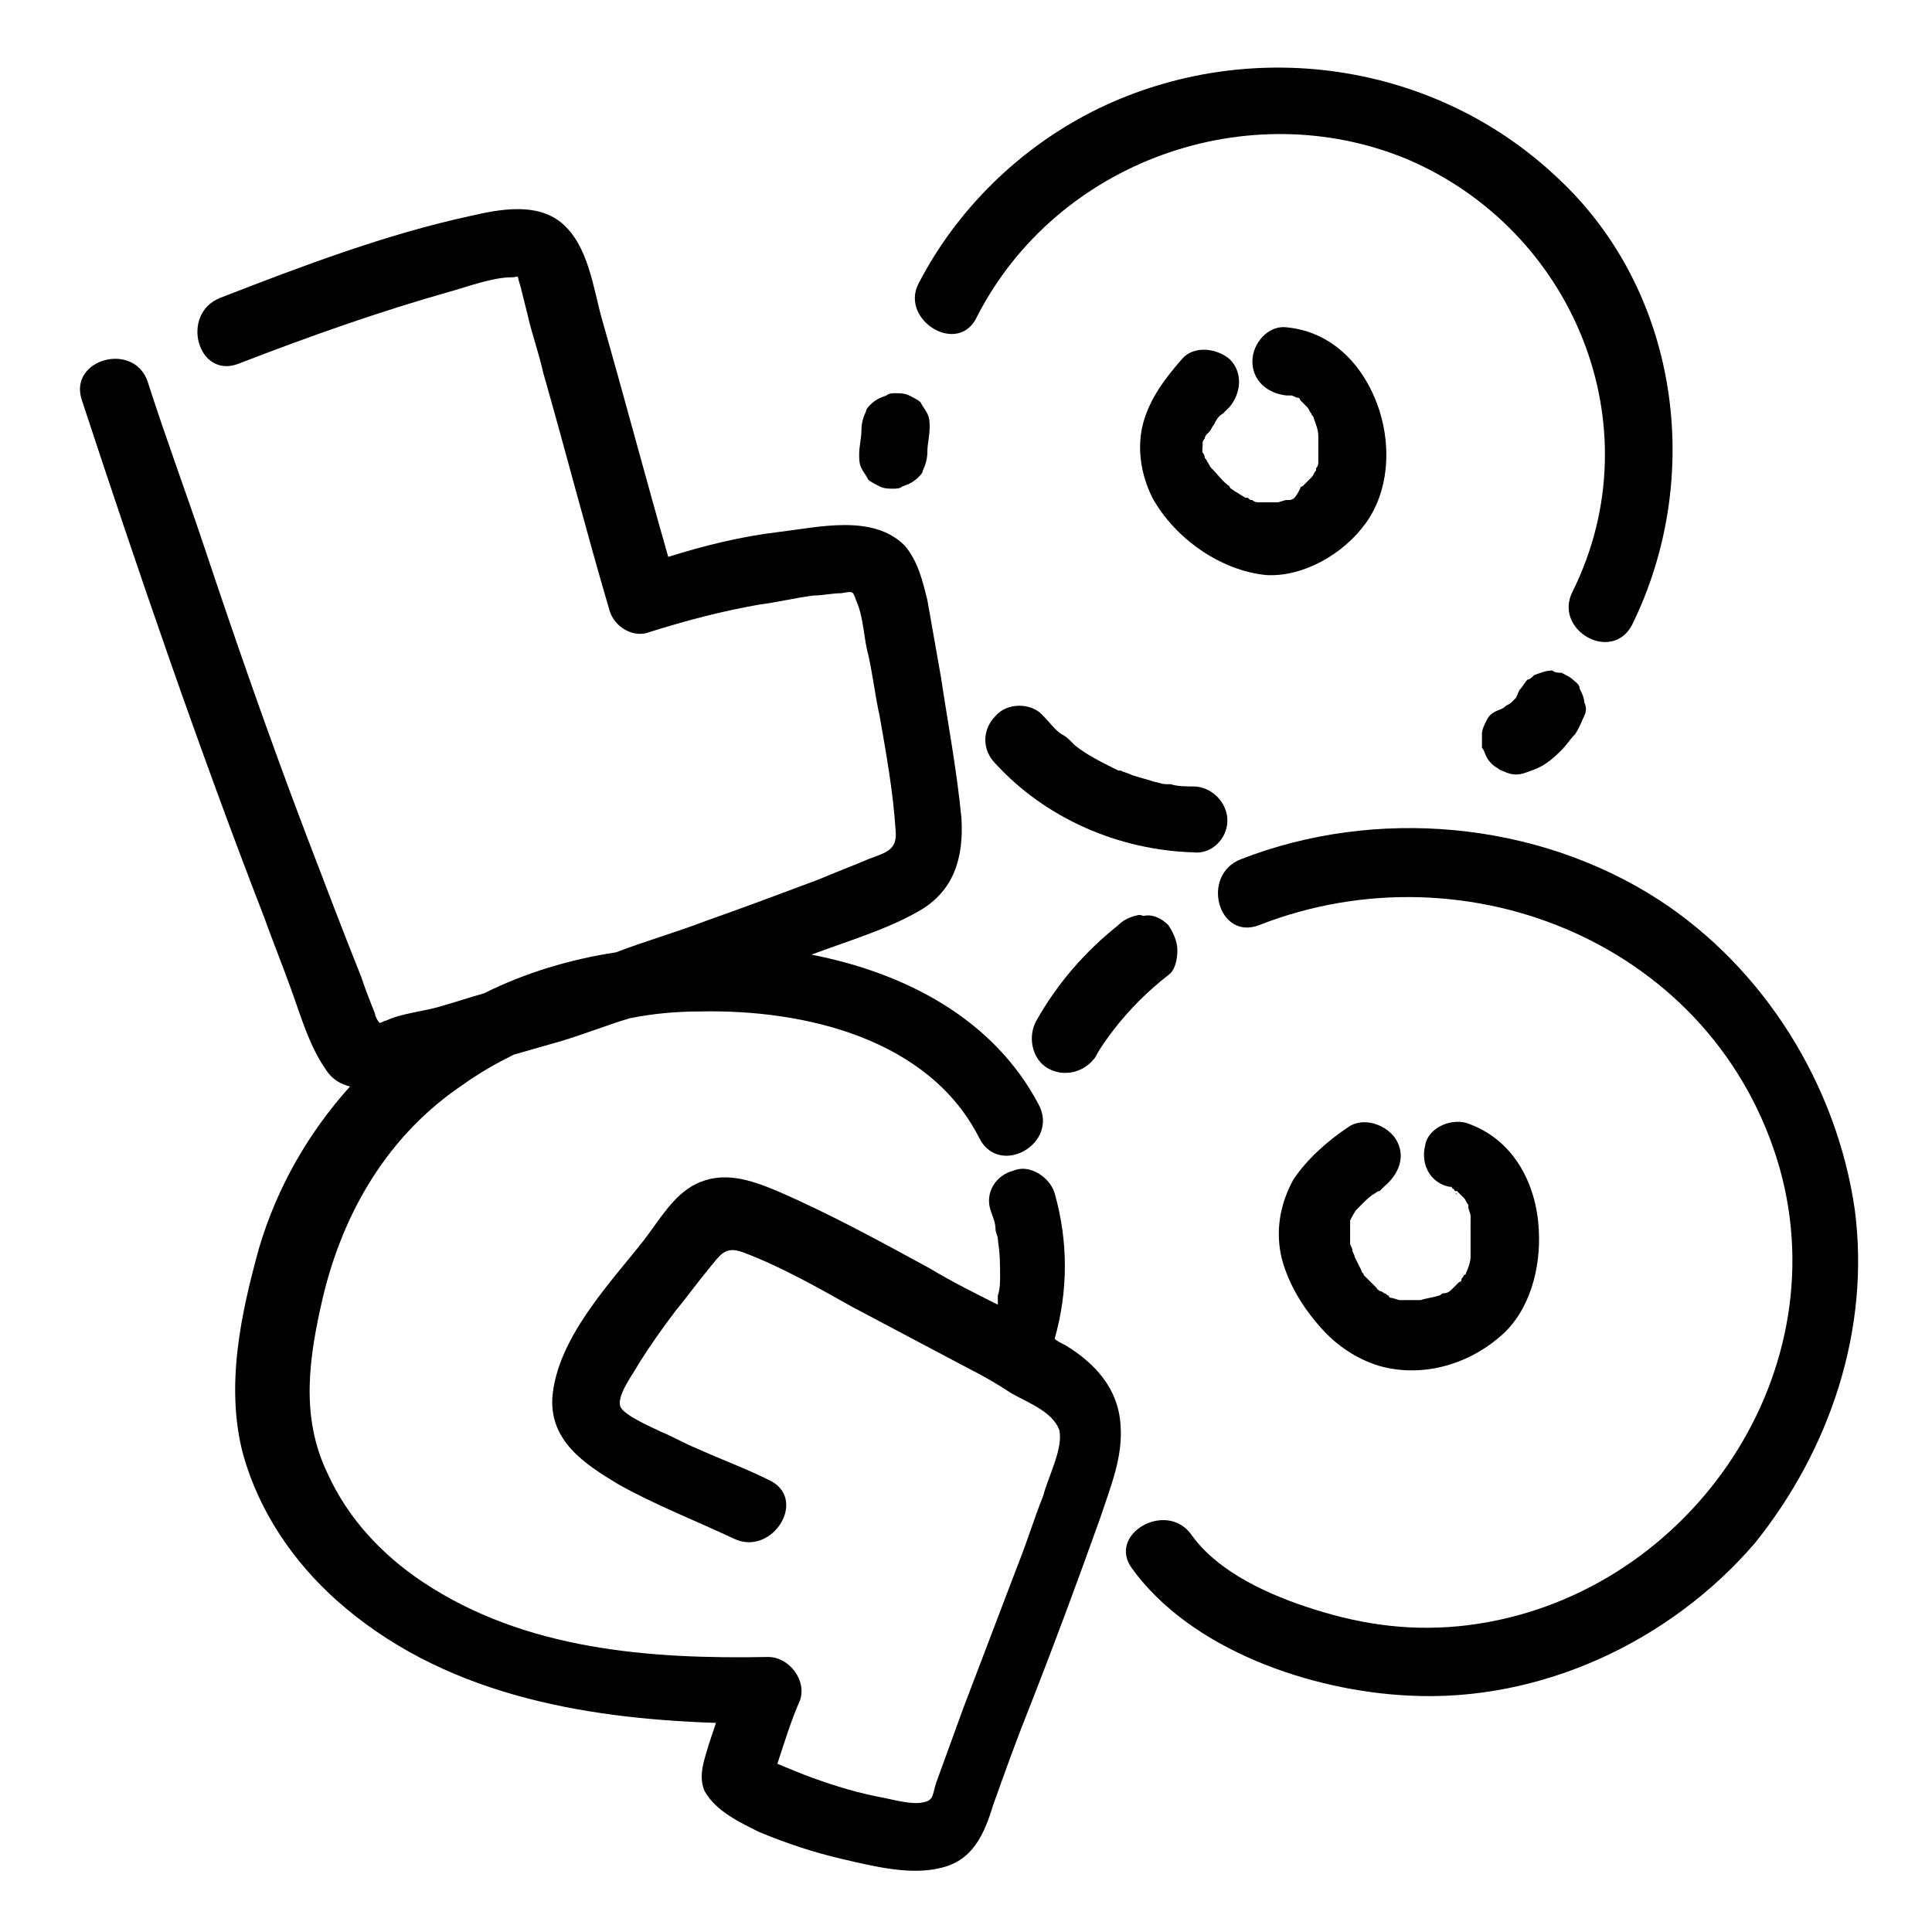
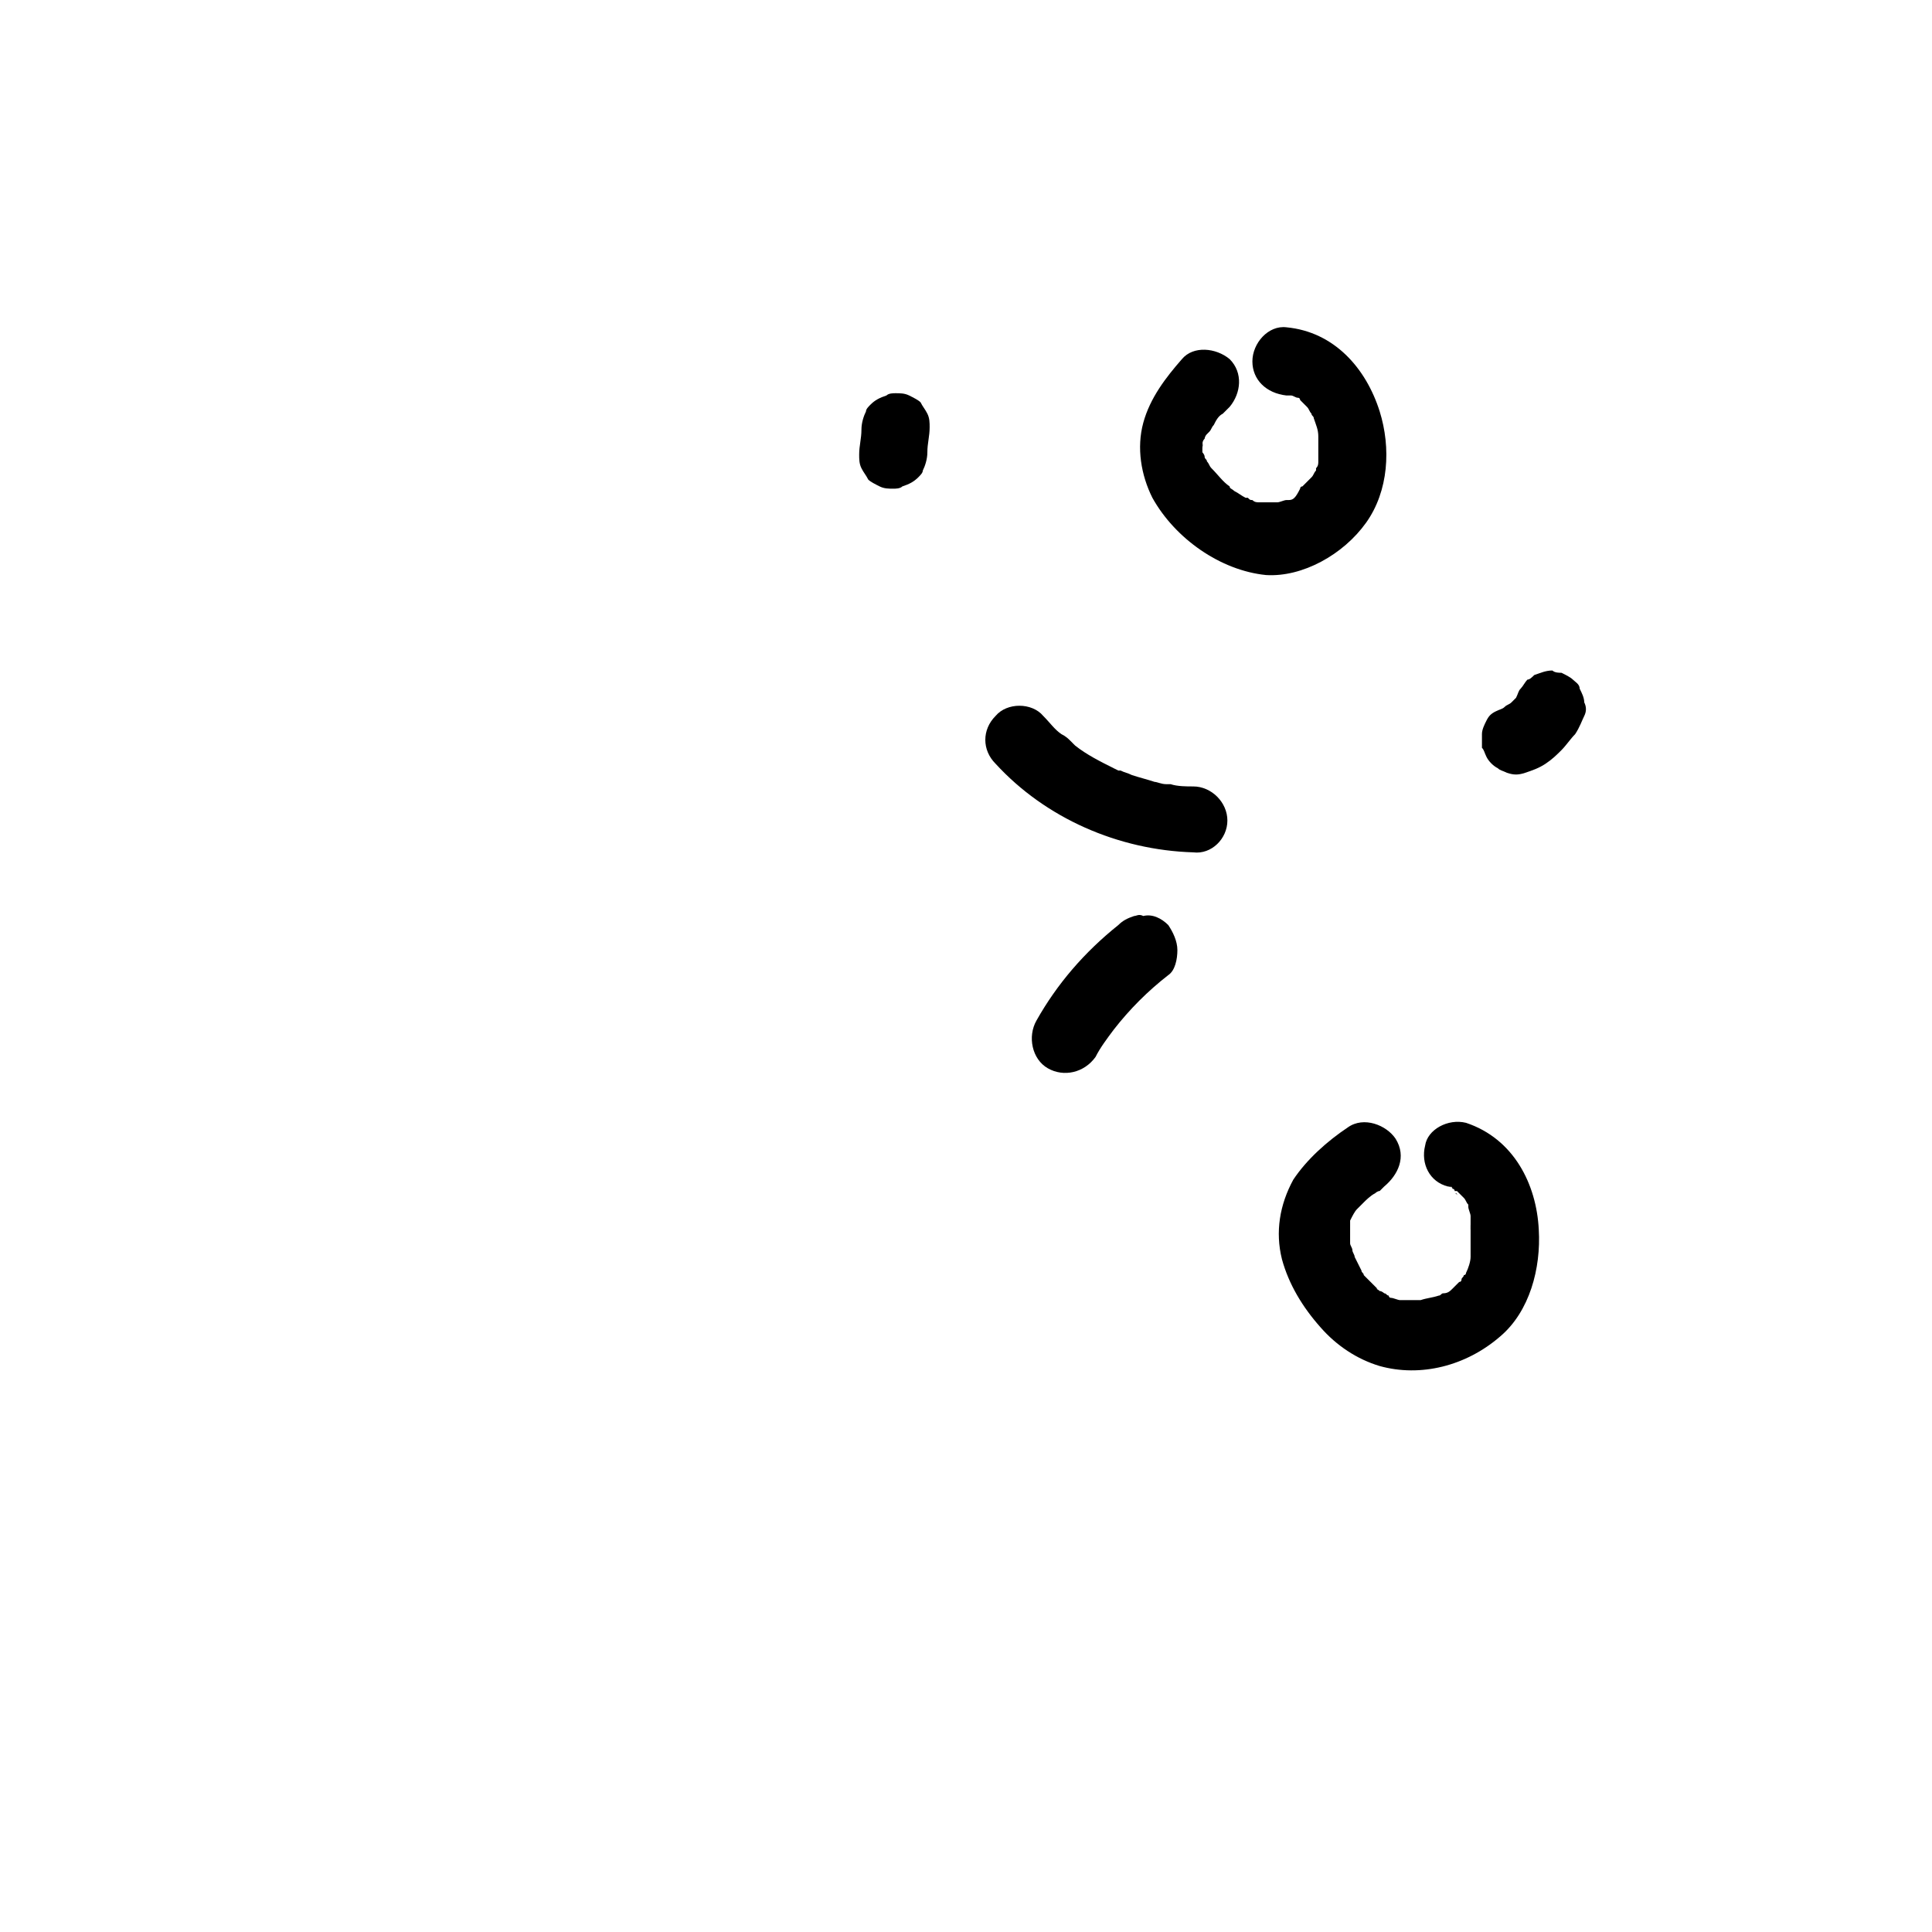
<svg xmlns="http://www.w3.org/2000/svg" version="1.1" id="icon" x="0px" y="0px" viewBox="0 0 85 85" style="enable-background:new 0 0 85 85;" xml:space="preserve">
  <g>
-     <path class="st0" d="M43,13.9C46.5,7.1,54.9,4.1,61.9,7c7.3,3.1,10.9,11.7,7.3,19c-0.9,1.7,1.7,3.2,2.6,1.5   C75,21,73.9,12.8,68.5,7.8c-5.3-5-13.2-6.2-19.8-3.2c-3.5,1.6-6.5,4.4-8.3,7.9C39.6,14.1,42.2,15.7,43,13.9z" />
    <path class="st0" d="M60.1,23c1-1.4,1.1-3.3,0.6-4.9c-0.6-1.9-2-3.5-4.1-3.7c-0.8-0.1-1.5,0.7-1.5,1.5c0,0.8,0.6,1.4,1.5,1.5   c0,0,0,0-0.1,0c0,0,0.1,0,0.2,0c0,0,0.1,0,0.1,0c0.1,0,0.2,0.1,0.3,0.1c0.1,0,0.1,0.1,0.1,0.1c0,0,0.2,0.2,0.2,0.2   c0,0,0.1,0.1,0.1,0.1c0.1,0.1,0.1,0.2,0.2,0.3c0,0.1,0.1,0.1,0.1,0.2c0.1,0.3,0.2,0.5,0.2,0.8c0,0.1,0,0.1,0,0.2c0,0,0,0,0,0   c0,0,0,0,0,0.1c0,0,0,0,0,0c0,0.1,0,0.1,0,0c0,0.1,0,0.3,0,0.3c0,0.1,0,0.3,0,0.4c0,0,0,0.1,0,0.1c0,0.1,0,0.2-0.1,0.3   c0,0,0,0.1,0,0.1c0,0,0,0,0,0c-0.1,0.1-0.1,0.2-0.2,0.3c0,0,0,0,0,0c0,0-0.1,0.1-0.1,0.1c-0.1,0.1-0.2,0.2-0.3,0.3c0,0,0,0,0,0   c-0.1,0-0.1,0.1-0.1,0.1C57,21.9,56.9,22,56.7,22c0,0,0,0-0.1,0c0,0,0,0,0,0c-0.1,0-0.3,0.1-0.4,0.1c-0.1,0-0.1,0-0.2,0   c-0.1,0-0.3,0-0.4,0c-0.1,0-0.1,0-0.2,0c-0.1,0-0.2,0-0.3-0.1c-0.1,0-0.1,0-0.2-0.1c0,0,0,0,0,0c0,0,0,0-0.1,0   c-0.2-0.1-0.3-0.2-0.5-0.3c-0.1-0.1-0.2-0.1-0.2-0.2c0,0,0,0,0,0c-0.3-0.2-0.5-0.5-0.8-0.8c0,0,0,0,0,0c-0.1-0.1-0.1-0.2-0.2-0.3   c0-0.1-0.1-0.1-0.1-0.2c0,0,0,0,0,0c0,0,0,0,0,0c0-0.1-0.1-0.2-0.1-0.2c0-0.1,0-0.1,0-0.1c0,0,0-0.1,0-0.1c0-0.1,0.1-0.4,0-0.1   c0-0.1,0-0.2,0.1-0.3c0,0,0-0.1,0.1-0.2c0,0,0.1-0.1,0.1-0.1c0.1-0.1,0.1-0.2,0.2-0.3c0.1-0.2,0.2-0.4,0.4-0.5c0,0,0,0,0,0   c0.1-0.1,0.2-0.2,0.3-0.3c0.5-0.6,0.6-1.5,0-2.1c-0.6-0.5-1.6-0.6-2.1,0c-0.7,0.8-1.4,1.7-1.7,2.8c-0.3,1.1-0.1,2.3,0.4,3.3   c1,1.8,3,3.2,5,3.4C57.3,25.4,59.1,24.4,60.1,23z M57.3,17.9C57.3,17.9,57.3,17.8,57.3,17.9L57.3,17.9z M53.3,20.8   C53.4,21,53.4,20.9,53.3,20.8L53.3,20.8z M54.1,21.6C53.9,21.5,54,21.6,54.1,21.6L54.1,21.6z" />
    <path class="st0" d="M58,19.5c0,0,0,0.1,0,0.1C58,19.6,58,19.6,58,19.5C58,19.6,58,19.6,58,19.5z" />
    <path class="st0" d="M56.5,17.4C56.5,17.4,56.5,17.4,56.5,17.4C56.5,17.4,56.5,17.4,56.5,17.4z" />
-     <path class="st0" d="M81.6,53.2c-0.8-5.5-4-10.6-8.6-13.6c-5.4-3.5-12.5-4.1-18.4-1.8c-1.8,0.7-1,3.6,0.8,2.9   c9.2-3.6,20.1,0.9,22.9,10.7c2.6,9.3-4.2,18.9-13.7,20.1c-2.4,0.3-4.6,0-6.8-0.7c-1.9-0.6-4.2-1.6-5.4-3.3c-1.1-1.5-3.7,0-2.6,1.5   c2.6,3.6,7.9,5.4,12.2,5.6c5.8,0.3,11.5-2.4,15.2-6.7C80.5,63.8,82.3,58.5,81.6,53.2z" />
    <path class="st0" d="M49.9,40.3c-0.3,0.1-0.5,0.2-0.7,0.4c-1.5,1.2-2.7,2.6-3.6,4.2c-0.4,0.7-0.2,1.7,0.5,2.1   c0.7,0.4,1.6,0.2,2.1-0.5c0.2-0.4,0.5-0.8,0.8-1.2c0.7-0.9,1.5-1.7,2.4-2.4c0.3-0.2,0.4-0.7,0.4-1.1c0-0.4-0.2-0.8-0.4-1.1   c-0.3-0.3-0.7-0.5-1.1-0.4C50.1,40.2,50,40.3,49.9,40.3z" />
    <path class="st0" d="M64.7,53.9c0,0,0,0.1,0,0.2c0,0,0,0,0,0C64.8,54,64.7,53.9,64.7,53.9z" />
    <path class="st0" d="M64.3,52.7C64.3,52.7,64.3,52.7,64.3,52.7C64.3,52.7,64.3,52.7,64.3,52.7C64.3,52.7,64.3,52.7,64.3,52.7z" />
    <path class="st0" d="M59.4,53.7C59.4,53.7,59.4,53.7,59.4,53.7C59.5,53.7,59.5,53.7,59.4,53.7c0.1-0.2,0.2-0.4,0.3-0.5c0,0,0,0,0,0   c0.1-0.1,0.2-0.2,0.3-0.3c0.1-0.1,0.3-0.3,0.5-0.4c0,0,0.1-0.1,0.2-0.1c0.1-0.1,0.2-0.2,0.2-0.2c0.6-0.5,1-1.3,0.5-2.1   c-0.4-0.6-1.4-1-2.1-0.5c-0.9,0.6-1.8,1.4-2.4,2.3c-0.6,1.1-0.8,2.3-0.5,3.5c0.3,1.1,0.9,2.1,1.7,3c0.7,0.8,1.6,1.4,2.6,1.7   c1.8,0.5,3.8,0,5.3-1.3c1.3-1.1,1.8-3,1.7-4.7c-0.1-2-1.1-4-3.2-4.7c-0.8-0.2-1.7,0.3-1.8,1c-0.2,0.8,0.2,1.6,1,1.8   c0.1,0,0.3,0.1,0.1,0c0,0,0,0,0,0c0,0,0.1,0,0.1,0.1c0,0,0.1,0,0.1,0.1c0,0,0,0,0.1,0c0,0,0,0,0,0c0,0,0.1,0,0.1,0c0,0,0,0-0.1,0   c0,0,0.1,0.1,0.1,0.1c0,0,0,0,0,0c0,0,0,0,0.1,0.1c0,0,0,0,0.1,0.1c0,0,0,0,0,0c0,0,0,0,0,0c0.1,0.1,0.1,0.2,0.2,0.3c0,0,0,0,0,0.1   c0,0,0,0,0,0c0,0.1,0.1,0.3,0.1,0.4c0,0.1,0,0.2,0,0.3c0,0,0,0,0,0.1c0,0,0,0,0,0.1c0,0,0,0,0,0c0,0,0,0,0,0c0,0.1,0,0.1,0,0.2   c0,0.1,0,0.3,0,0.4c0,0.1,0,0.3,0,0.4c0,0,0,0,0,0c0,0,0,0,0,0.1c0,0,0,0,0,0c0,0.1,0,0.1,0,0.1c0,0,0,0.1,0,0.1   c0,0.2-0.1,0.5-0.2,0.7c0,0,0,0.1-0.1,0.1c0,0.1-0.1,0.1-0.1,0.2c0,0,0,0.1-0.1,0.1c-0.1,0.1-0.2,0.2-0.2,0.2c0,0-0.1,0.1-0.1,0.1   c-0.1,0.1-0.2,0.2-0.4,0.2c-0.1,0-0.1,0.1-0.2,0.1c0,0,0,0,0,0c-0.3,0.1-0.5,0.1-0.8,0.2c-0.1,0-0.1,0-0.2,0c-0.2,0-0.3,0-0.5,0   c-0.1,0-0.2,0-0.2,0c-0.1,0-0.3-0.1-0.4-0.1c0,0,0,0,0,0c0,0-0.1,0-0.1-0.1c-0.1,0-0.1-0.1-0.2-0.1c0,0-0.1-0.1-0.2-0.1   c-0.1-0.1-0.2-0.1-0.1-0.1c-0.1-0.1-0.1-0.1-0.2-0.2c-0.1-0.1-0.3-0.3-0.4-0.4c0,0,0,0,0,0c0,0,0,0,0,0c0-0.1-0.1-0.1-0.1-0.2   c-0.1-0.2-0.2-0.4-0.3-0.6c0,0,0,0,0,0c0-0.1-0.1-0.2-0.1-0.3c0-0.1-0.1-0.2-0.1-0.3c0,0,0,0,0-0.1c0,0,0,0,0,0c0-0.1,0-0.2,0-0.3   c0,0,0,0,0,0c0,0,0,0,0,0C59.4,53.9,59.4,53.8,59.4,53.7z M64,56.7C63.9,56.7,63.9,56.7,64,56.7C63.9,56.7,63.9,56.7,64,56.7z    M62,57.2C62,57.2,62,57.2,62,57.2C62,57.2,62,57.2,62,57.2z M61.9,57.2C61.8,57.2,61.8,57.2,61.9,57.2L61.9,57.2z M61.4,57.1   c0,0-0.1,0-0.1,0C61.4,57.1,61.4,57.1,61.4,57.1z" />
    <path class="st0" d="M64,52.5c0,0,0.1,0,0.1,0.1c0,0,0,0,0,0C64.1,52.5,64.1,52.5,64,52.5z" />
    <path class="st0" d="M64.8,55c-0.1,0.1,0,0.2,0,0.1C64.8,55.1,64.8,55,64.8,55C64.8,55,64.8,55,64.8,55z" />
-     <path class="st0" d="M49.3,62.7c-0.1-1.6-1.1-2.7-2.4-3.5c-0.2-0.1-0.4-0.2-0.5-0.3c0.6-2.1,0.6-4.3,0-6.4c-0.2-0.7-1.1-1.3-1.8-1   c-0.8,0.2-1.3,1-1,1.8c0.1,0.3,0.2,0.5,0.2,0.8c0,0.1,0.1,0.3,0.1,0.4c0,0.1,0.1,0.5,0,0.1c0.1,0.5,0.1,1.1,0.1,1.6   c0,0.2,0,0.5-0.1,0.8c0-0.2,0-0.2,0,0c0,0.1,0,0.2,0,0.2c0,0.1,0,0.1,0,0.2c-1-0.5-2-1-3-1.6c-2.2-1.2-4.4-2.4-6.7-3.4   c-1.2-0.5-2.4-0.9-3.6-0.3c-1,0.5-1.6,1.6-2.3,2.5c-1.5,1.9-3.8,4.3-4,6.9c-0.1,1.9,1.4,2.9,2.9,3.8c1.6,0.9,3.4,1.6,5.1,2.4   c1.7,0.8,3.3-1.8,1.5-2.6c-1-0.5-2.1-0.9-3.2-1.4c-0.5-0.2-1-0.5-1.5-0.7c-0.4-0.2-1.6-0.7-1.8-1.1c-0.2-0.5,0.6-1.5,0.8-1.9   c0.5-0.8,1-1.5,1.6-2.3c0.5-0.6,1-1.3,1.5-1.9c0.5-0.6,0.7-1,1.5-0.7c1.6,0.6,3.2,1.5,4.8,2.4c1.7,0.9,3.4,1.8,5.1,2.7   c0.6,0.3,1.3,0.7,1.9,1.1c0.7,0.4,1.8,0.8,2.1,1.6c0.2,0.8-0.5,2.1-0.7,2.9c-0.4,1-0.7,2-1.1,3c-0.8,2.1-1.6,4.2-2.4,6.3   c-0.4,1.1-0.8,2.2-1.2,3.3c-0.2,0.6-0.1,0.8-0.6,0.9c-0.5,0.1-1.2-0.1-1.7-0.2c-1.1-0.2-2.1-0.5-3.2-0.9c-0.3-0.1-1-0.4-1.5-0.6   c0.3-0.9,0.6-1.9,1-2.8c0.3-0.9-0.5-1.9-1.4-1.9c-5.2,0.1-10.7-0.3-15.2-3.3c-1.8-1.2-3.3-2.8-4.2-4.8c-1.2-2.5-0.8-5.1-0.2-7.7   c0.9-3.8,2.9-7.2,6.2-9.4c0.7-0.5,1.4-0.9,2.2-1.3c0.7-0.2,1.4-0.4,2.1-0.6c1-0.3,2-0.7,3-1c1-0.2,2-0.3,3.1-0.3   c4.6-0.1,10.1,1.2,12.3,5.6c0.9,1.7,3.5,0.2,2.6-1.5c-2-3.8-5.9-5.8-10-6.6c1.6-0.6,3.3-1.1,4.7-1.9c1.6-0.9,2-2.4,1.9-4.1   c-0.2-2.1-0.6-4.2-0.9-6.2c-0.2-1.1-0.4-2.3-0.6-3.4c-0.2-0.8-0.4-1.7-1-2.4c-1.4-1.4-3.8-0.8-5.5-0.6c-1.7,0.2-3.3,0.6-4.9,1.1   c-1-3.5-1.9-6.9-2.9-10.4c-0.4-1.4-0.6-3.3-1.8-4.3c-1.1-0.9-2.7-0.6-4-0.3c-3.7,0.8-7.4,2.2-11,3.6c-1.8,0.7-1,3.6,0.8,2.9   c3.1-1.2,6.2-2.3,9.4-3.2c0.7-0.2,1.8-0.6,2.6-0.6c0.4,0,0.2-0.2,0.4,0.4c0.1,0.4,0.2,0.8,0.3,1.2c0.2,0.9,0.5,1.7,0.7,2.6   c1,3.5,1.9,7,2.9,10.4c0.2,0.8,1.1,1.3,1.8,1c1.6-0.5,3.1-0.9,4.8-1.2c0.8-0.1,1.6-0.3,2.4-0.4c0.4,0,0.8-0.1,1.2-0.1   c0.6-0.1,0.5-0.1,0.7,0.4c0.3,0.7,0.3,1.6,0.5,2.3c0.2,0.9,0.3,1.8,0.5,2.7c0.3,1.7,0.6,3.4,0.7,5c0.1,0.9-0.4,1-1.2,1.3   c-0.7,0.3-1.5,0.6-2.2,0.9c-1.6,0.6-3.2,1.2-4.9,1.8c-1.3,0.5-2.7,0.9-4,1.4c-2,0.3-4,0.9-5.8,1.8c-0.7,0.2-1.3,0.4-2,0.6   c-0.7,0.2-1.7,0.3-2.3,0.6c-0.1,0-0.2,0.1-0.3,0.1c-0.1-0.1-0.2-0.3-0.2-0.4c-0.2-0.5-0.4-1-0.6-1.6c-0.8-2-1.6-4.1-2.4-6.2   c-1.6-4.2-3.1-8.5-4.5-12.7c-0.8-2.4-1.7-4.8-2.5-7.3c-0.6-1.8-3.5-1-2.9,0.8c2.5,7.6,5.1,15.2,8,22.7c0.4,1.1,0.8,2.1,1.2,3.2   c0.4,1.1,0.8,2.5,1.5,3.5c0.3,0.5,0.7,0.7,1.1,0.8c-1.8,2-3.2,4.4-4,7.1c-0.8,2.9-1.5,6.1-0.7,9.1c0.7,2.5,2.2,4.7,4.1,6.4   c4.6,4.1,10.7,5.2,16.7,5.4c-0.1,0.3-0.2,0.6-0.3,0.9c-0.2,0.7-0.5,1.4-0.2,2.1c0.5,0.9,1.6,1.4,2.4,1.8c1.2,0.5,2.4,0.9,3.7,1.2   c1.3,0.3,2.9,0.7,4.2,0.4c1.5-0.3,2-1.5,2.4-2.8c0.5-1.4,1-2.8,1.6-4.3c1.1-2.8,2.1-5.5,3.1-8.3C48.9,65.3,49.4,64.1,49.3,62.7z" />
    <path class="st0" d="M38.2,21.1c0.1,0.1,0.3,0.2,0.5,0.3c0.2,0.1,0.4,0.1,0.6,0.1c0.1,0,0.3,0,0.4-0.1c0.3-0.1,0.5-0.2,0.7-0.4   c0.1-0.1,0.2-0.2,0.2-0.3c0.1-0.2,0.2-0.5,0.2-0.8c0-0.4,0.1-0.7,0.1-1.1c0-0.2,0-0.4-0.1-0.6c-0.1-0.2-0.2-0.3-0.3-0.5   c-0.1-0.1-0.3-0.2-0.5-0.3c-0.2-0.1-0.4-0.1-0.6-0.1c-0.1,0-0.3,0-0.4,0.1c-0.3,0.1-0.5,0.2-0.7,0.4c-0.1,0.1-0.2,0.2-0.2,0.3   c-0.1,0.2-0.2,0.5-0.2,0.8c0,0.4-0.1,0.7-0.1,1.1c0,0.2,0,0.4,0.1,0.6C38,20.8,38.1,20.9,38.2,21.1z" />
    <path class="st0" d="M69.2,29.9c-0.1-0.1-0.3-0.2-0.5-0.3c-0.1,0-0.3,0-0.4-0.1c-0.3,0-0.5,0.1-0.8,0.2c-0.1,0.1-0.2,0.2-0.3,0.2   c-0.1,0.1-0.2,0.3-0.3,0.4c-0.1,0.1-0.1,0.2-0.2,0.4c-0.1,0.1-0.1,0.1-0.2,0.2c-0.1,0.1-0.2,0.1-0.3,0.2c-0.1,0.1-0.2,0.1-0.4,0.2   c-0.2,0.1-0.3,0.2-0.4,0.4c-0.1,0.2-0.2,0.4-0.2,0.6c0,0.2,0,0.4,0,0.6c0.1,0.1,0.1,0.2,0.2,0.4c0.1,0.2,0.3,0.4,0.5,0.5   c0.1,0.1,0.2,0.1,0.4,0.2c0.3,0.1,0.5,0.1,0.8,0c0.3-0.1,0.6-0.2,0.9-0.4c0.3-0.2,0.5-0.4,0.7-0.6c0.2-0.2,0.4-0.5,0.6-0.7   c0.2-0.3,0.3-0.6,0.4-0.8c0.1-0.2,0.1-0.4,0-0.6c0-0.2-0.1-0.4-0.2-0.6C69.5,30.1,69.3,30,69.2,29.9z" />
    <path class="st0" d="M54,36.1c0-0.8-0.7-1.5-1.5-1.5c-0.3,0-0.7,0-1-0.1c-0.1,0-0.2,0-0.2,0c-0.2,0-0.4-0.1-0.5-0.1   c-0.3-0.1-0.7-0.2-1-0.3c-0.2-0.1-0.3-0.1-0.5-0.2c0,0,0,0-0.1,0c0,0-0.2-0.1-0.2-0.1c-0.6-0.3-1.2-0.6-1.7-1   c-0.1-0.1-0.1-0.1-0.2-0.2c0,0,0,0,0,0c-0.1-0.1-0.2-0.2-0.4-0.3c-0.3-0.2-0.5-0.5-0.8-0.8c-0.5-0.6-1.6-0.6-2.1,0   c-0.6,0.6-0.6,1.5,0,2.1c2.2,2.4,5.4,3.8,8.7,3.9C53.3,37.6,54,36.9,54,36.1z M47.1,32.7C47.1,32.7,47.2,32.8,47.1,32.7L47.1,32.7z   " />
  </g>
</svg>